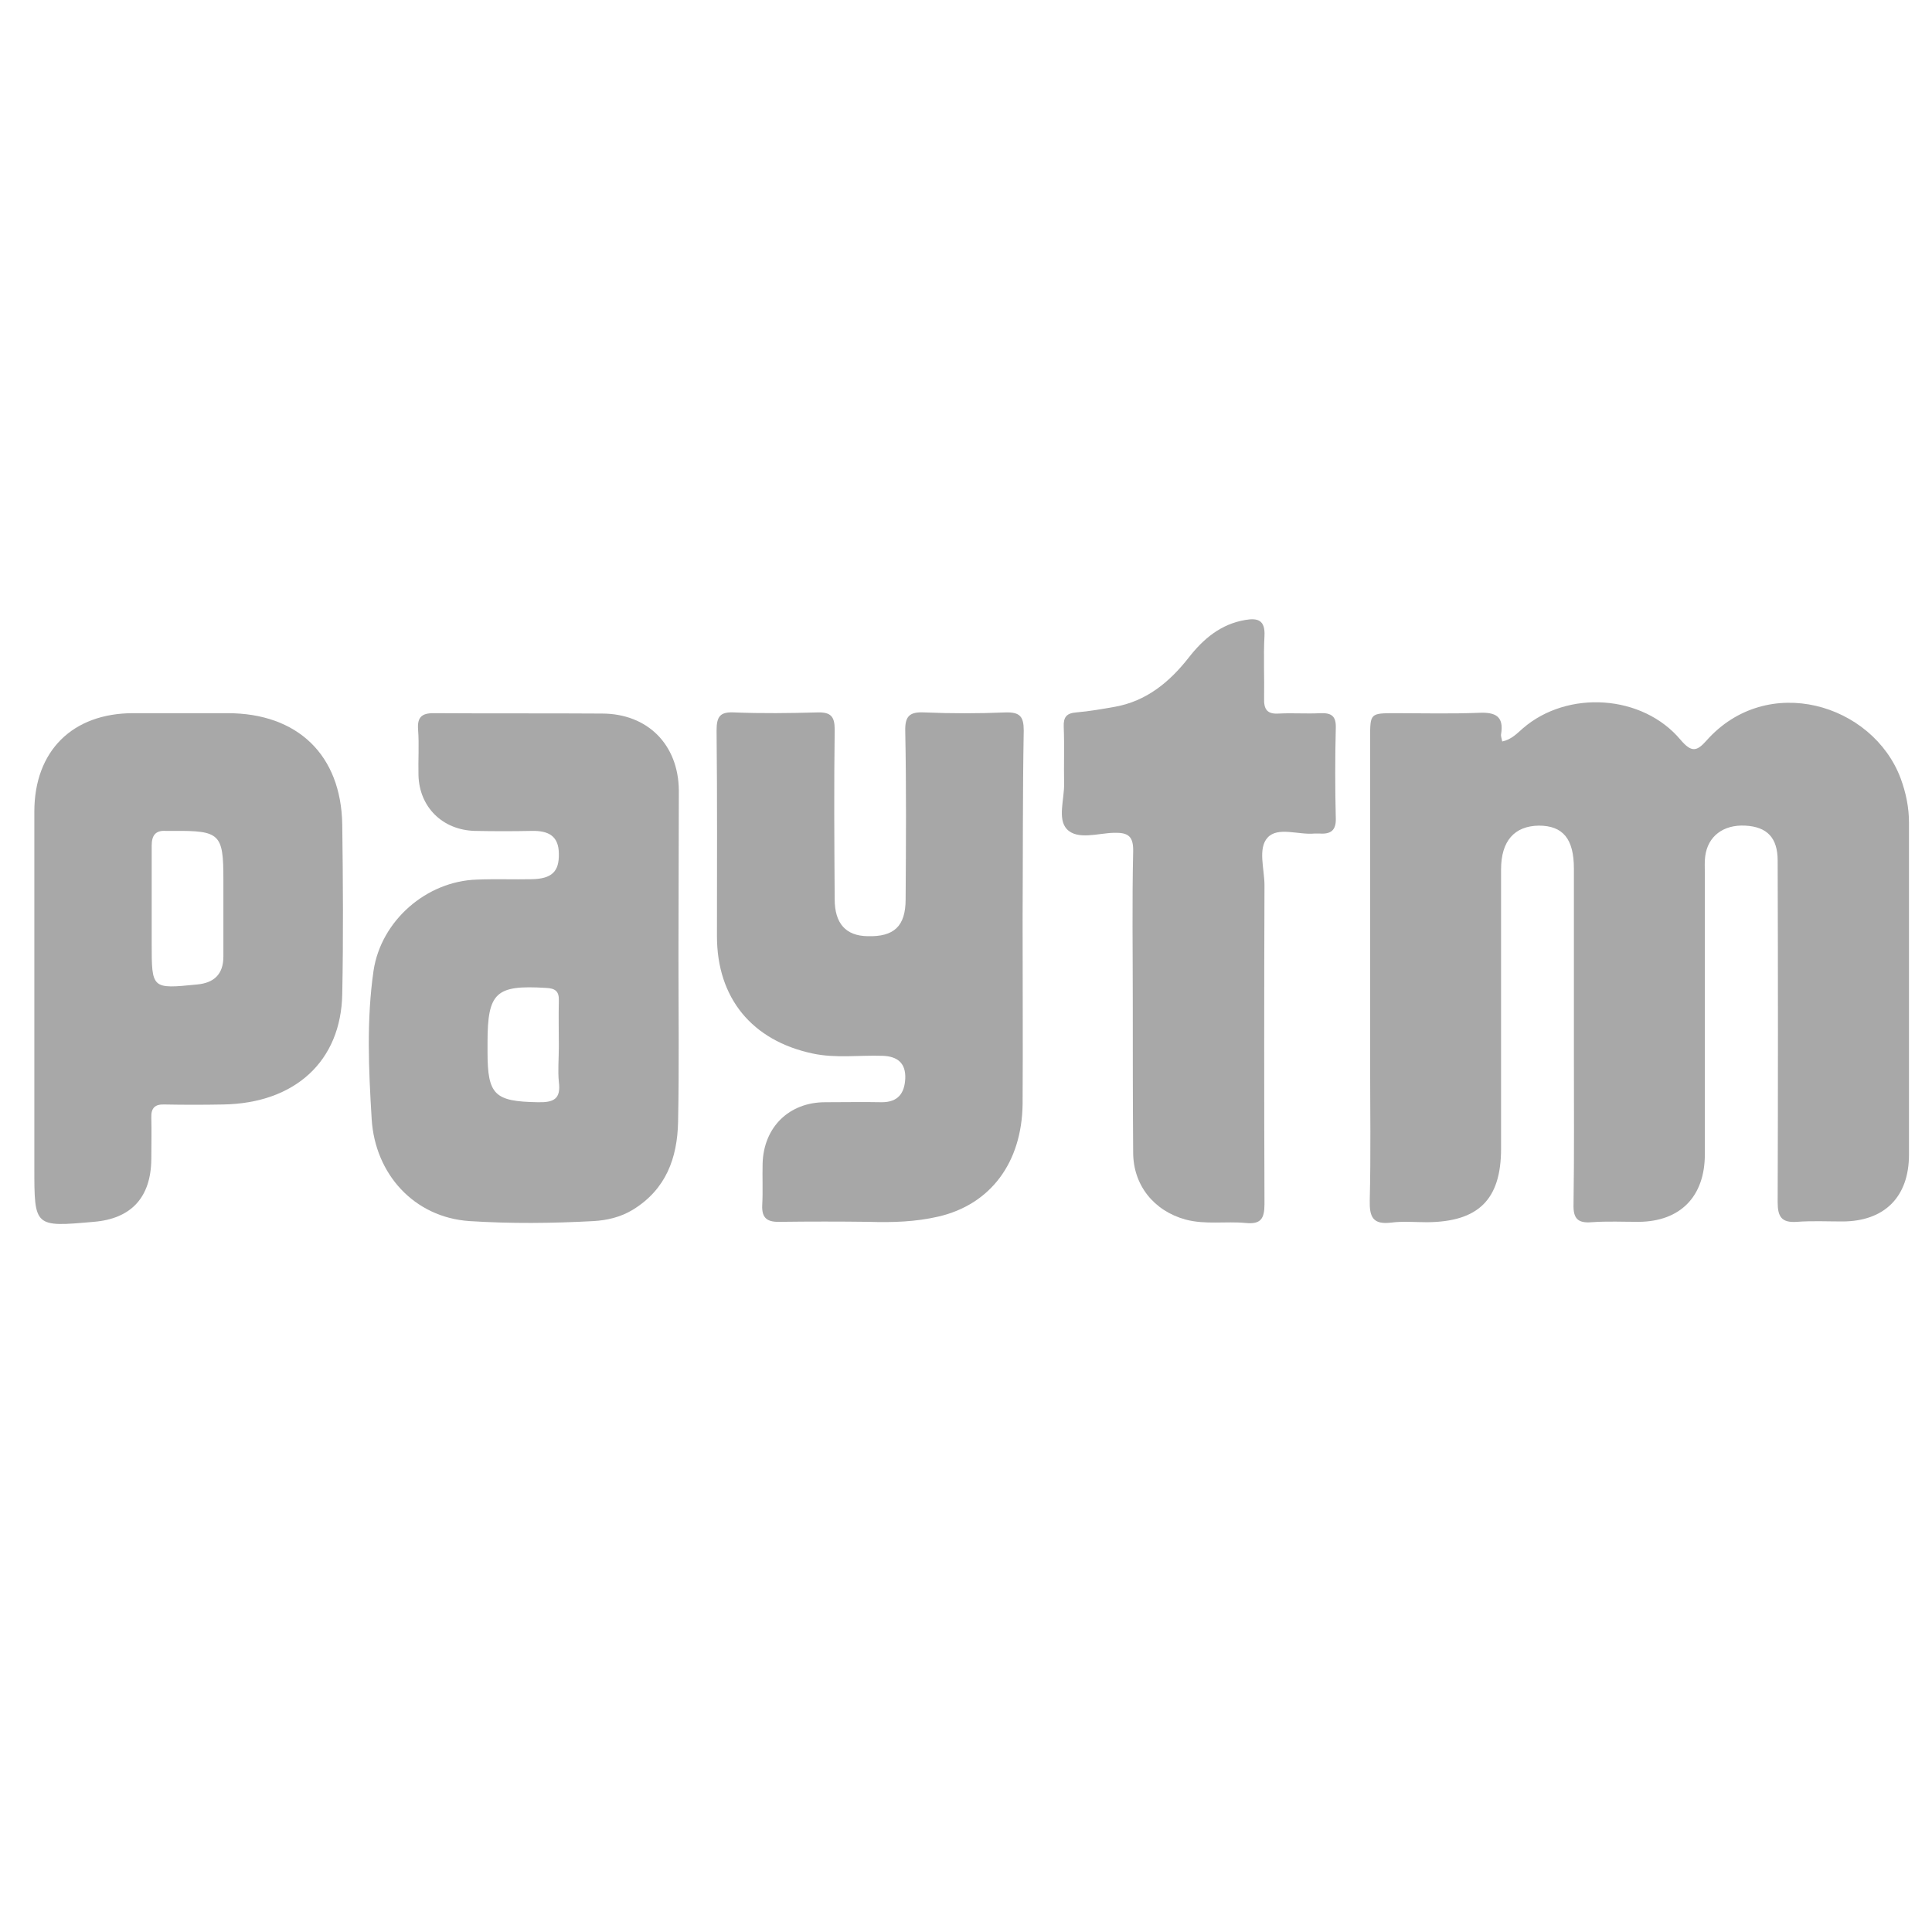
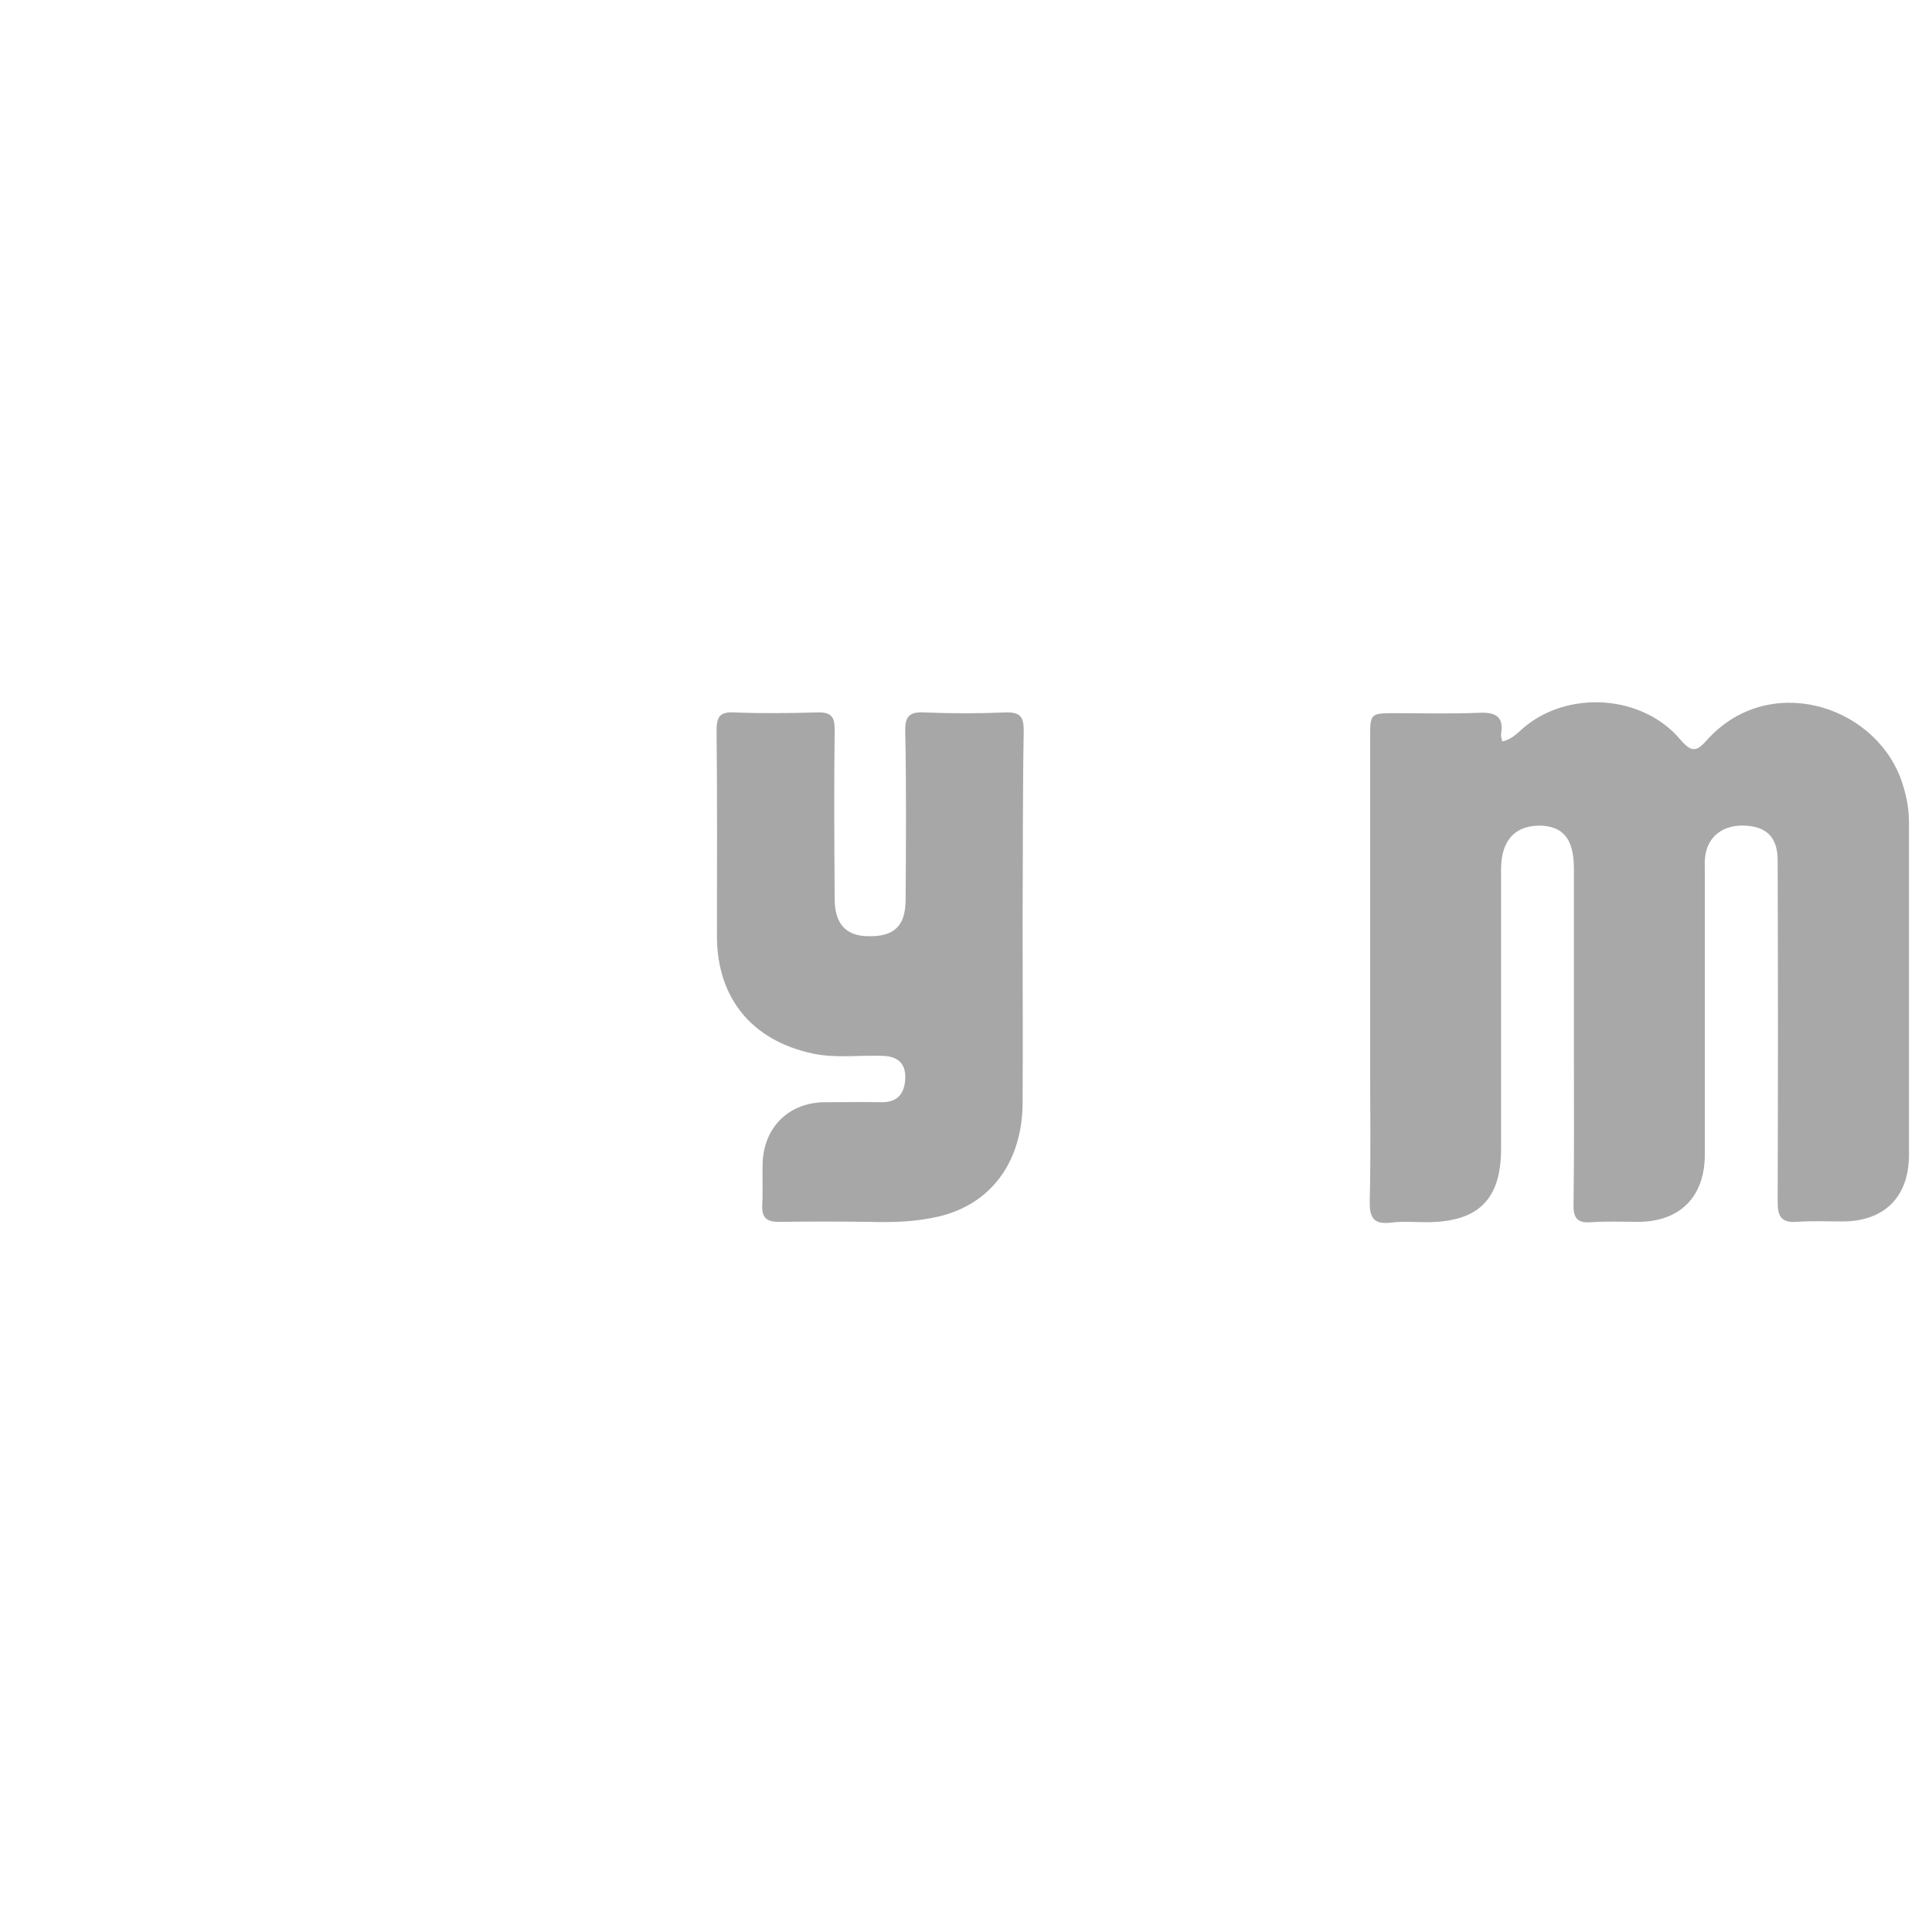
<svg xmlns="http://www.w3.org/2000/svg" enable-background="new 0 0 512 512" id="Layer_1" version="1.1" viewBox="0 0 512 512" xml:space="preserve">
  <g>
    <path d="M398.1,196.5c2.4-0.5,3.9-2.1,5.5-3.5c11.8-10.2,31.7-9,41.8,3.1c2.9,3.4,4.3,3,6.8,0.2   c16.1-18.2,44.1-9.8,51.5,10c1.4,3.8,2.2,7.7,2.2,11.7c0,29.3,0,58.6,0,88c0,11.2-6.5,17.7-17.7,17.7c-4,0-8-0.2-12,0.1   c-4.1,0.3-5.1-1.4-5.1-5.2c0.1-30.2,0.1-60.3,0-90.5c0-6.1-2.8-9-8.6-9.3c-5.8-0.3-9.9,2.8-10.6,8.1c-0.2,1.5-0.1,3-0.1,4.5   c0,24.8,0,49.7,0,74.5c0,11.2-6.5,17.8-17.5,17.9c-4.2,0-8.3-0.2-12.5,0.1c-3.7,0.3-4.9-1-4.8-4.7c0.2-13.2,0.1-26.3,0.1-39.5   c0-16.5,0-33,0-49.5c0-7.9-2.9-11.4-9.3-11.4c-6.5,0.1-10,4.1-10,11.6c0,24.7,0,49.3,0,74c0,13.5-6,19.4-19.6,19.5   c-3.2,0-6.4-0.3-9.5,0.1c-4.9,0.6-5.8-1.5-5.7-5.9c0.3-12.2,0.1-24.3,0.1-36.5c0-28.7,0-57.3,0-86c0-6.6,0-6.6,6.8-6.6   c7.3,0,14.7,0.2,22-0.1c4.4-0.2,6.7,0.9,5.9,5.7C397.7,195.1,398,195.8,398.1,196.5z" fill="#A8A8A8" />
-     <path d="M179.8,253.3c0,14.7,0.2,29.3-0.1,44c-0.2,9.6-3.2,17.9-12,23.3c-3.3,2-6.9,2.8-10.4,3   c-11,0.6-22,0.7-32.9,0c-14.7-1-25-12.5-25.9-27c-0.8-13.1-1.4-26.3,0.5-39.4c2-13.2,14-23.7,27.4-24.1c4.8-0.2,9.7,0,14.5-0.1   c5.3-0.1,7.3-2,7.2-6.7c0-4.8-2.8-6.2-7.2-6.1c-5,0.1-10,0.1-15,0c-8.6-0.2-14.8-6.3-15-14.8c-0.1-4,0.2-8-0.1-12   c-0.3-3.7,1.3-4.5,4.7-4.4c14.7,0.1,29.3,0,44,0.1c12.1,0,20.3,8.2,20.4,20.4C179.9,224,179.8,238.6,179.8,253.3z M148.1,277.3   c0-4-0.1-8,0-12c0.1-2.6-0.9-3.4-3.5-3.5c-13.2-0.8-15.4,1.2-15.4,14.5c0,0.8,0,1.7,0,2.5c0,11.4,1.9,13.1,13.3,13.3   c4.2,0.1,6.2-0.8,5.6-5.4C147.8,283.7,148.1,280.5,148.1,277.3z" fill="#A8A8A8" />
    <path d="M271,243.6c0,16.3,0.1,32.6,0,49c-0.2,15.5-8.5,26.6-22.3,29.8c-6,1.4-12.2,1.6-18.4,1.4   c-7.8-0.1-15.7-0.1-23.5,0c-3.3,0.1-5-0.8-4.8-4.5c0.2-3.6,0-7.3,0.1-11c0.3-9.6,7-16.2,16.6-16.2c5,0,10-0.1,15,0   c4.3,0,6-2.4,6.2-6.2c0.2-4.1-2-6-6.1-6.1c-6.1-0.2-12.3,0.7-18.4-0.6c-16.1-3.4-25.4-14.7-25.4-31.1c0-18.2,0.1-36.3-0.1-54.5   c0-3.7,0.9-5,4.7-4.8c7.3,0.3,14.7,0.2,22,0c3.5-0.1,4.6,1,4.6,4.5c-0.2,15-0.1,30,0,45c0,6.5,3,9.7,8.7,9.8   c7,0.2,10.1-2.6,10.1-9.8c0.1-14.8,0.2-29.6-0.1-44.5c-0.1-4,1.1-5.2,5.1-5c7.1,0.3,14.3,0.3,21.5,0c3.8-0.1,4.8,1.1,4.8,4.8   C271,210.3,271.1,227,271,243.6C271,243.6,271,243.6,271,243.6z" fill="#A7A7A7" />
-     <path d="M9.1,266c0-17,0-34,0-50.9c0-16.1,10.1-26.1,26.2-26.1c8.3,0,16.6,0,25,0c18.6,0,30.1,11.1,30.4,29.5   c0.2,15,0.3,30,0,44.9c-0.3,17.8-12.5,29-31.6,29.3c-5.2,0.1-10.3,0.1-15.5,0c-2.5-0.1-3.6,0.9-3.5,3.5c0.1,3.7,0,7.3,0,11   c-0.1,10.1-5.3,15.8-15.3,16.6c-15.7,1.4-15.7,1.4-15.7-14.3C9.1,295,9.1,280.5,9.1,266z M40.2,241c0,3,0,6,0,9   c0,12.1,0,12.1,12,10.9c4.5-0.4,7-2.7,7-7.4c0-6.8,0-13.7,0-20.5c0-12-0.9-12.9-13.2-12.8c-0.7,0-1.3,0-2,0   c-2.8-0.2-3.8,1.2-3.8,3.9C40.2,229.7,40.2,235.3,40.2,241z" fill="#A8A8A8" />
-     <path d="M300.2,265.7c0-13.3-0.2-26.7,0.1-40c0.1-4.1-1.3-5.1-5.1-5c-4.2,0.1-9.7,2-12.5-1c-2.5-2.7-0.6-8-0.7-12.1   c-0.1-5,0.1-10-0.1-15c-0.1-2.5,0.7-3.6,3.3-3.8c3.5-0.3,6.9-0.9,10.3-1.5c8.3-1.5,14.4-6.5,19.5-13c3.9-5,8.5-8.9,15-10   c3.4-0.6,5.3,0.1,5.1,4.2c-0.3,5.5,0,11-0.1,16.5c-0.1,3,0.8,4.3,3.9,4.1c3.7-0.2,7.3,0.1,11-0.1c2.9-0.1,4.2,0.7,4.1,3.9   c-0.2,8-0.2,16,0,24c0.1,3.1-1.3,4.2-4.2,4c-0.5,0-1,0-1.5,0c-4.2,0.4-9.7-1.9-12.4,1.1c-2.6,2.9-0.8,8.3-0.8,12.6   c-0.1,28.2-0.1,56.3,0,84.5c0,3.9-1,5.4-5,5c-5.3-0.5-10.6,0.5-15.9-0.9c-8.4-2.3-13.9-9.1-13.9-17.8   C300.2,292,300.2,278.8,300.2,265.7z" fill="#A8A8A8" />
  </g>
</svg>